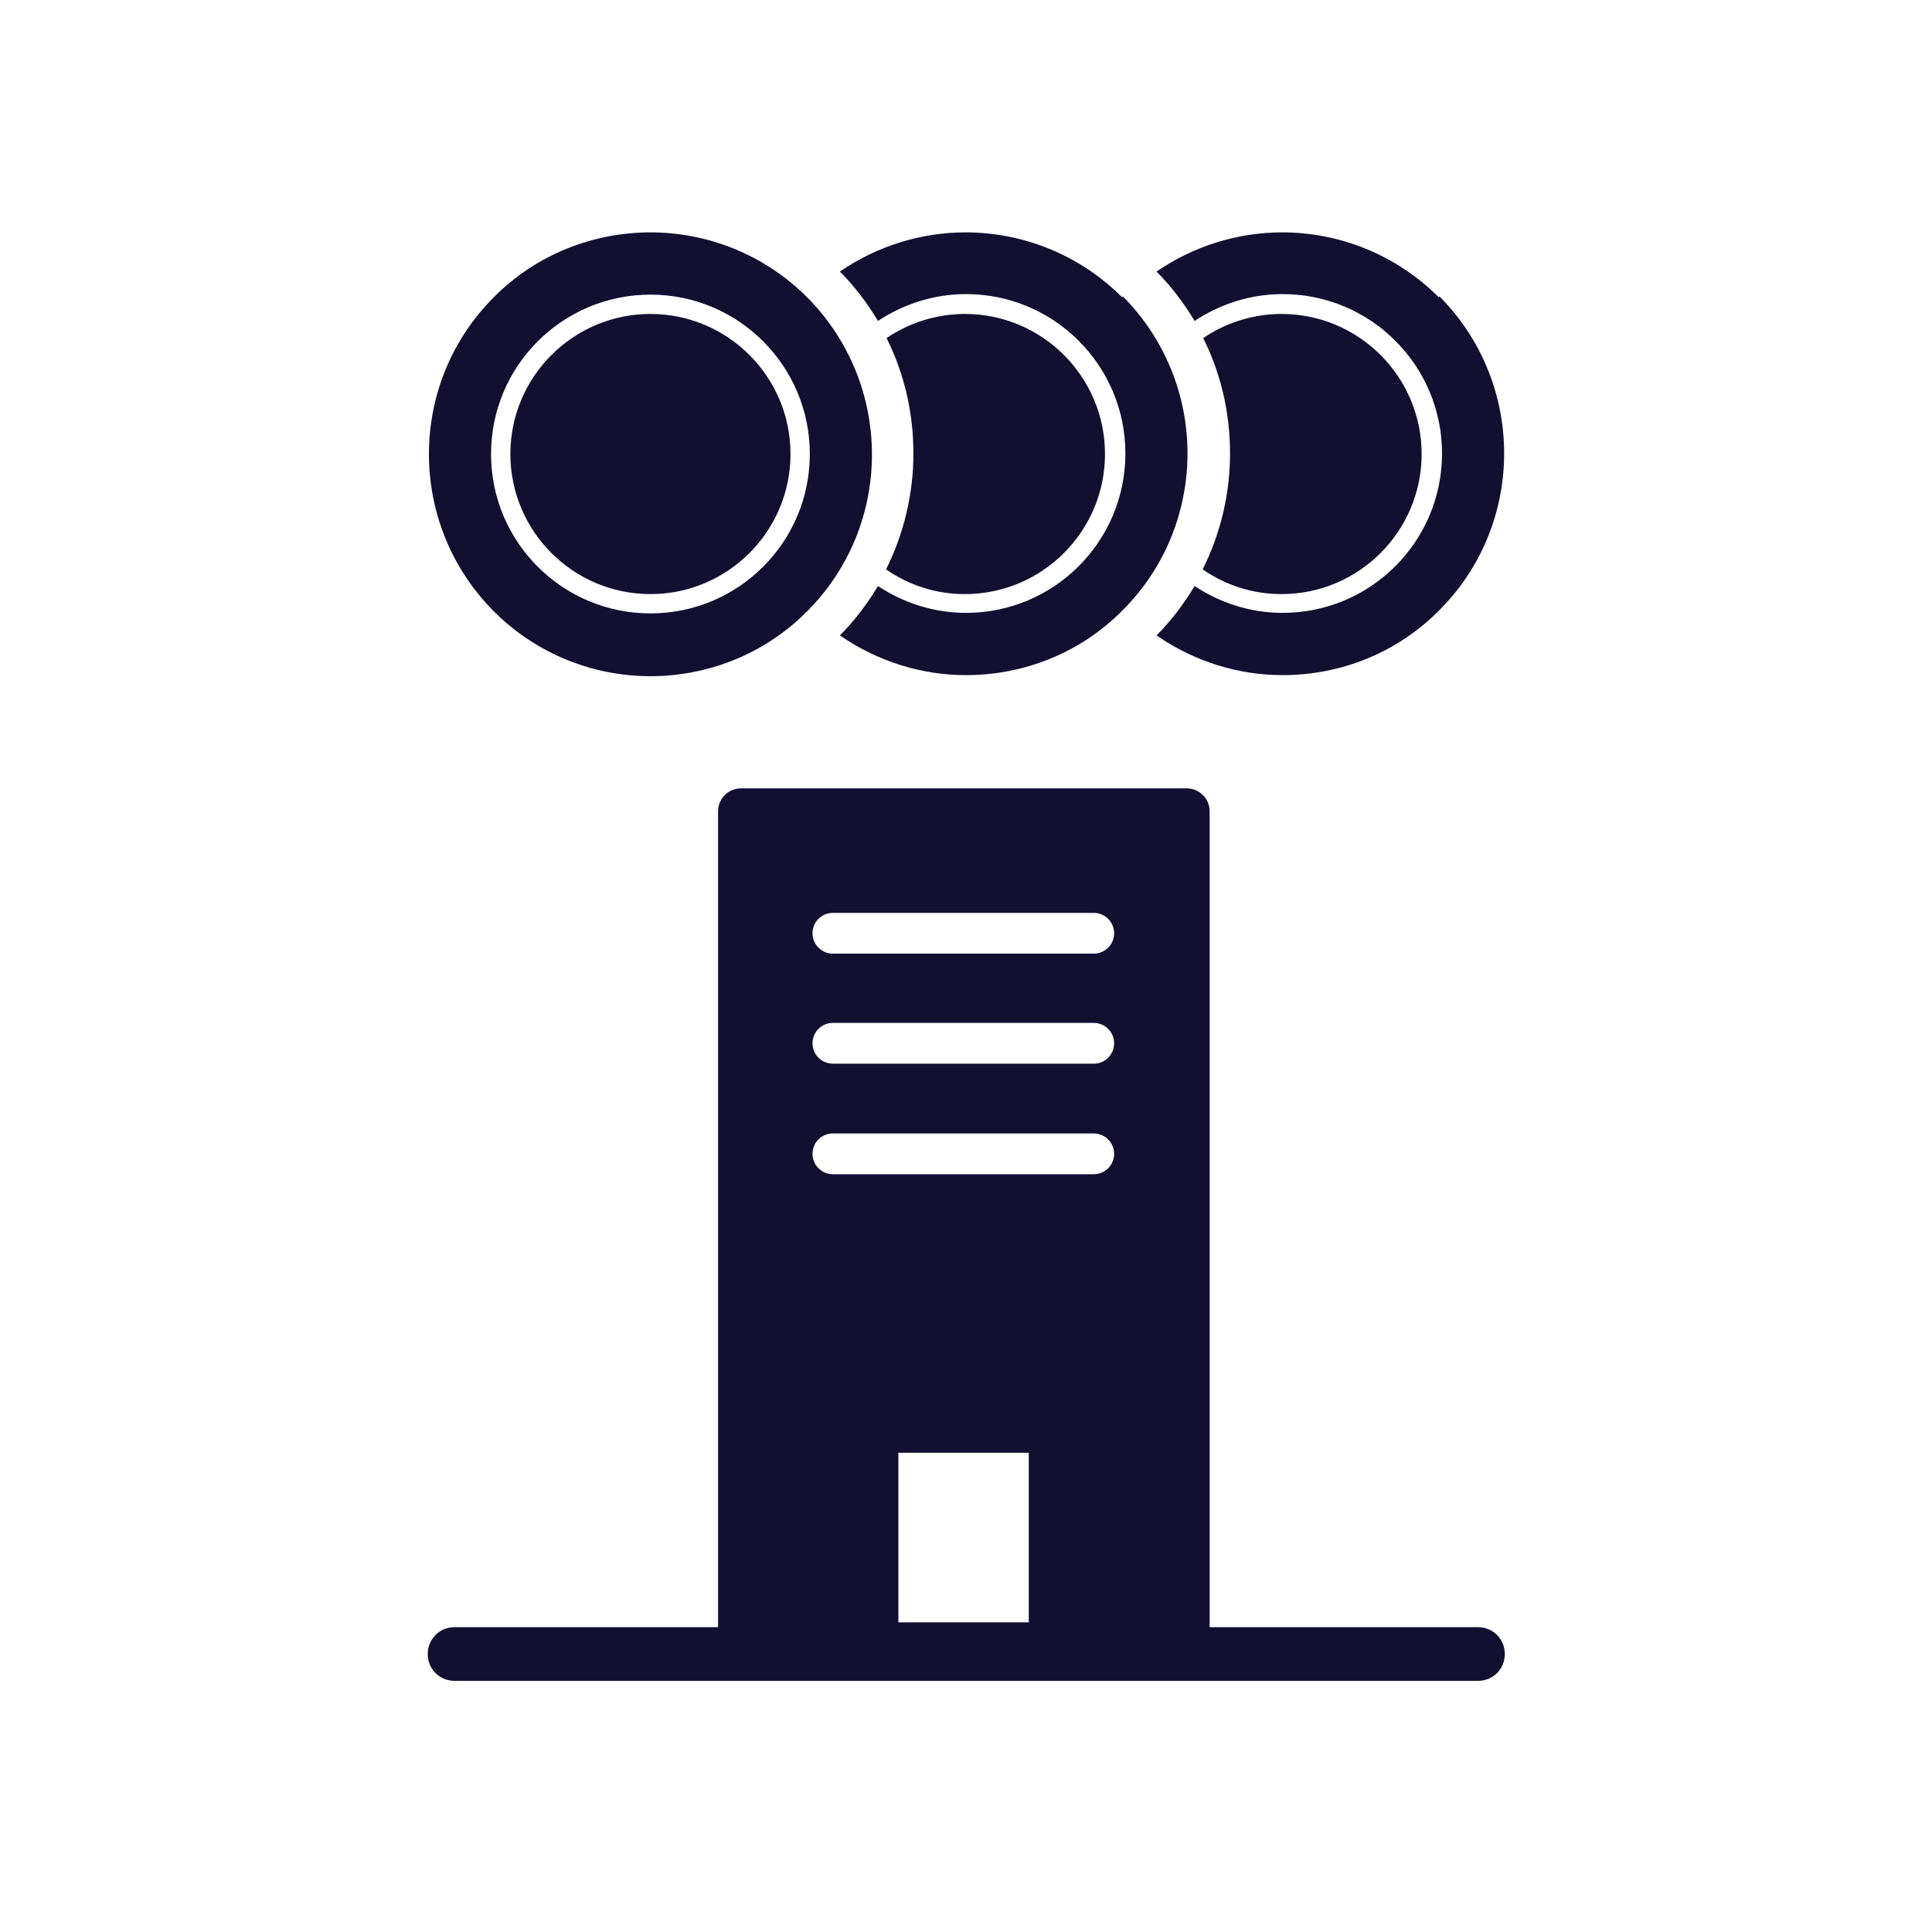
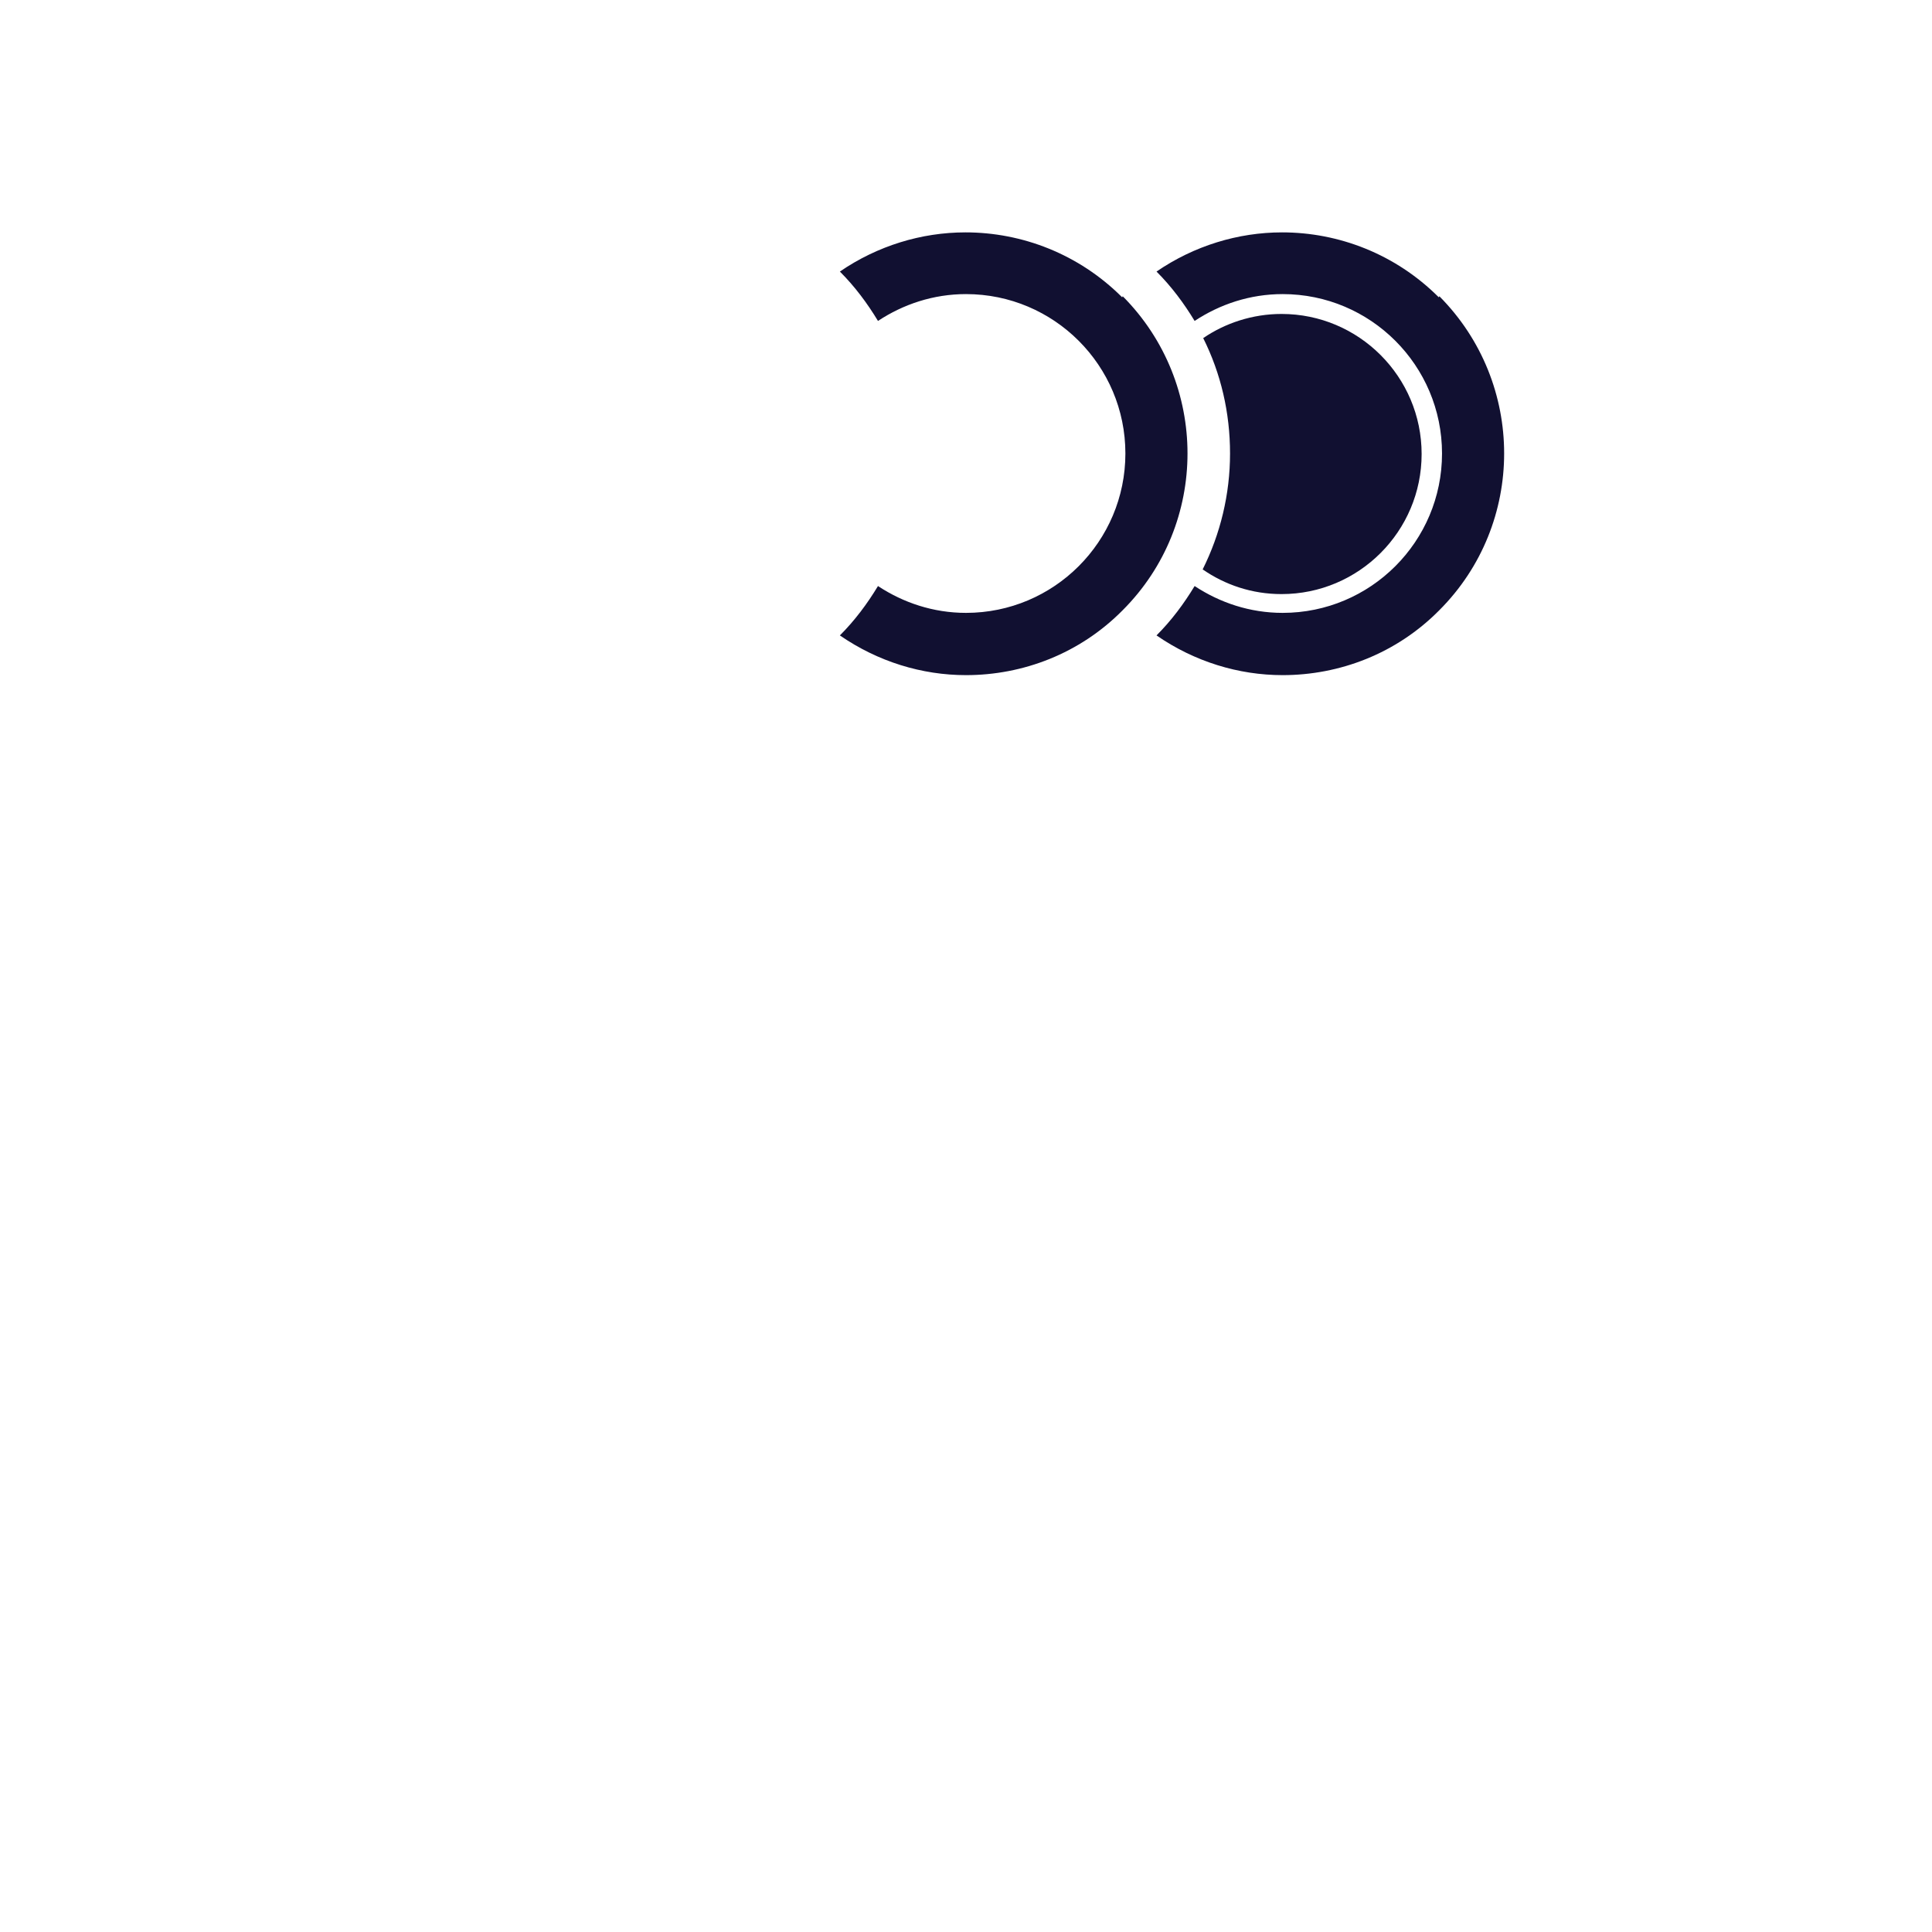
<svg xmlns="http://www.w3.org/2000/svg" id="icon" viewBox="0 0 36 36">
  <defs>
    <style>.cls-1{fill:#111031;}</style>
  </defs>
-   <path class="cls-1" d="M27.54,30.32h-5v-15.2c0-.24-.19-.43-.43-.43h-8.3c-.24,0-.43.19-.43.43v15.2h-4.91c-.28,0-.5.22-.5.5s.22.5.5.5h19.07c.28,0,.5-.22.5-.5s-.22-.5-.5-.5ZM19.17,30.23h-2.43v-3.16h2.43v3.16ZM20.38,21.88h-4.86c-.21,0-.38-.17-.38-.38s.17-.38.38-.38h4.86c.21,0,.38.17.38.38s-.17.38-.38.38ZM20.38,19.82h-4.86c-.21,0-.38-.17-.38-.38s.17-.38.38-.38h4.86c.21,0,.38.17.38.38s-.17.38-.38.38ZM20.38,17.77h-4.86c-.21,0-.38-.17-.38-.38s.17-.38.38-.38h4.86c.21,0,.38.17.38.38s-.17.38-.38.38Z" />
  <path class="cls-1" d="M23.88,5.85c-.54,0-1.05.17-1.46.45.33.66.5,1.39.5,2.15s-.18,1.5-.51,2.16c.42.29.92.46,1.47.46,1.44,0,2.61-1.17,2.61-2.61s-1.17-2.61-2.61-2.61Z" />
  <path class="cls-1" d="M26.81,5.54c-.81-.81-1.87-1.21-2.92-1.21-.82,0-1.64.25-2.34.73.28.28.51.59.71.92.47-.31,1.03-.5,1.64-.5,1.64,0,2.97,1.33,2.97,2.97s-1.33,2.97-2.97,2.97c-.61,0-1.17-.19-1.64-.5-.2.33-.43.64-.71.92.71.49,1.53.74,2.35.74,1.06,0,2.12-.4,2.92-1.21,1.61-1.61,1.61-4.23,0-5.85Z" />
-   <path class="cls-1" d="M17.98,5.85c-.54,0-1.05.17-1.46.45.33.66.5,1.39.5,2.15s-.18,1.5-.51,2.16c.42.29.92.46,1.47.46,1.44,0,2.61-1.17,2.61-2.61s-1.17-2.61-2.61-2.61Z" />
  <path class="cls-1" d="M20.91,5.54c-.81-.81-1.87-1.21-2.92-1.21-.82,0-1.64.25-2.34.73.28.28.51.59.71.92.47-.31,1.03-.5,1.64-.5,1.64,0,2.97,1.33,2.97,2.97s-1.33,2.97-2.97,2.97c-.61,0-1.17-.19-1.64-.5-.2.33-.43.64-.71.92.71.49,1.53.74,2.35.74,1.06,0,2.12-.4,2.92-1.21,1.61-1.61,1.61-4.23,0-5.85Z" />
-   <path class="cls-1" d="M12.12,5.85c-1.44,0-2.61,1.17-2.61,2.61s1.17,2.61,2.61,2.61,2.61-1.17,2.61-2.61-1.17-2.61-2.61-2.61Z" />
-   <path class="cls-1" d="M15.04,5.54c-.81-.81-1.87-1.21-2.92-1.21s-2.12.4-2.92,1.21c-1.61,1.61-1.61,4.23,0,5.85.81.81,1.87,1.21,2.92,1.21s2.12-.4,2.92-1.21c1.61-1.61,1.61-4.23,0-5.85ZM12.12,11.43c-1.64,0-2.97-1.33-2.97-2.97s1.33-2.97,2.97-2.97,2.97,1.33,2.97,2.97-1.33,2.97-2.97,2.97Z" />
</svg>